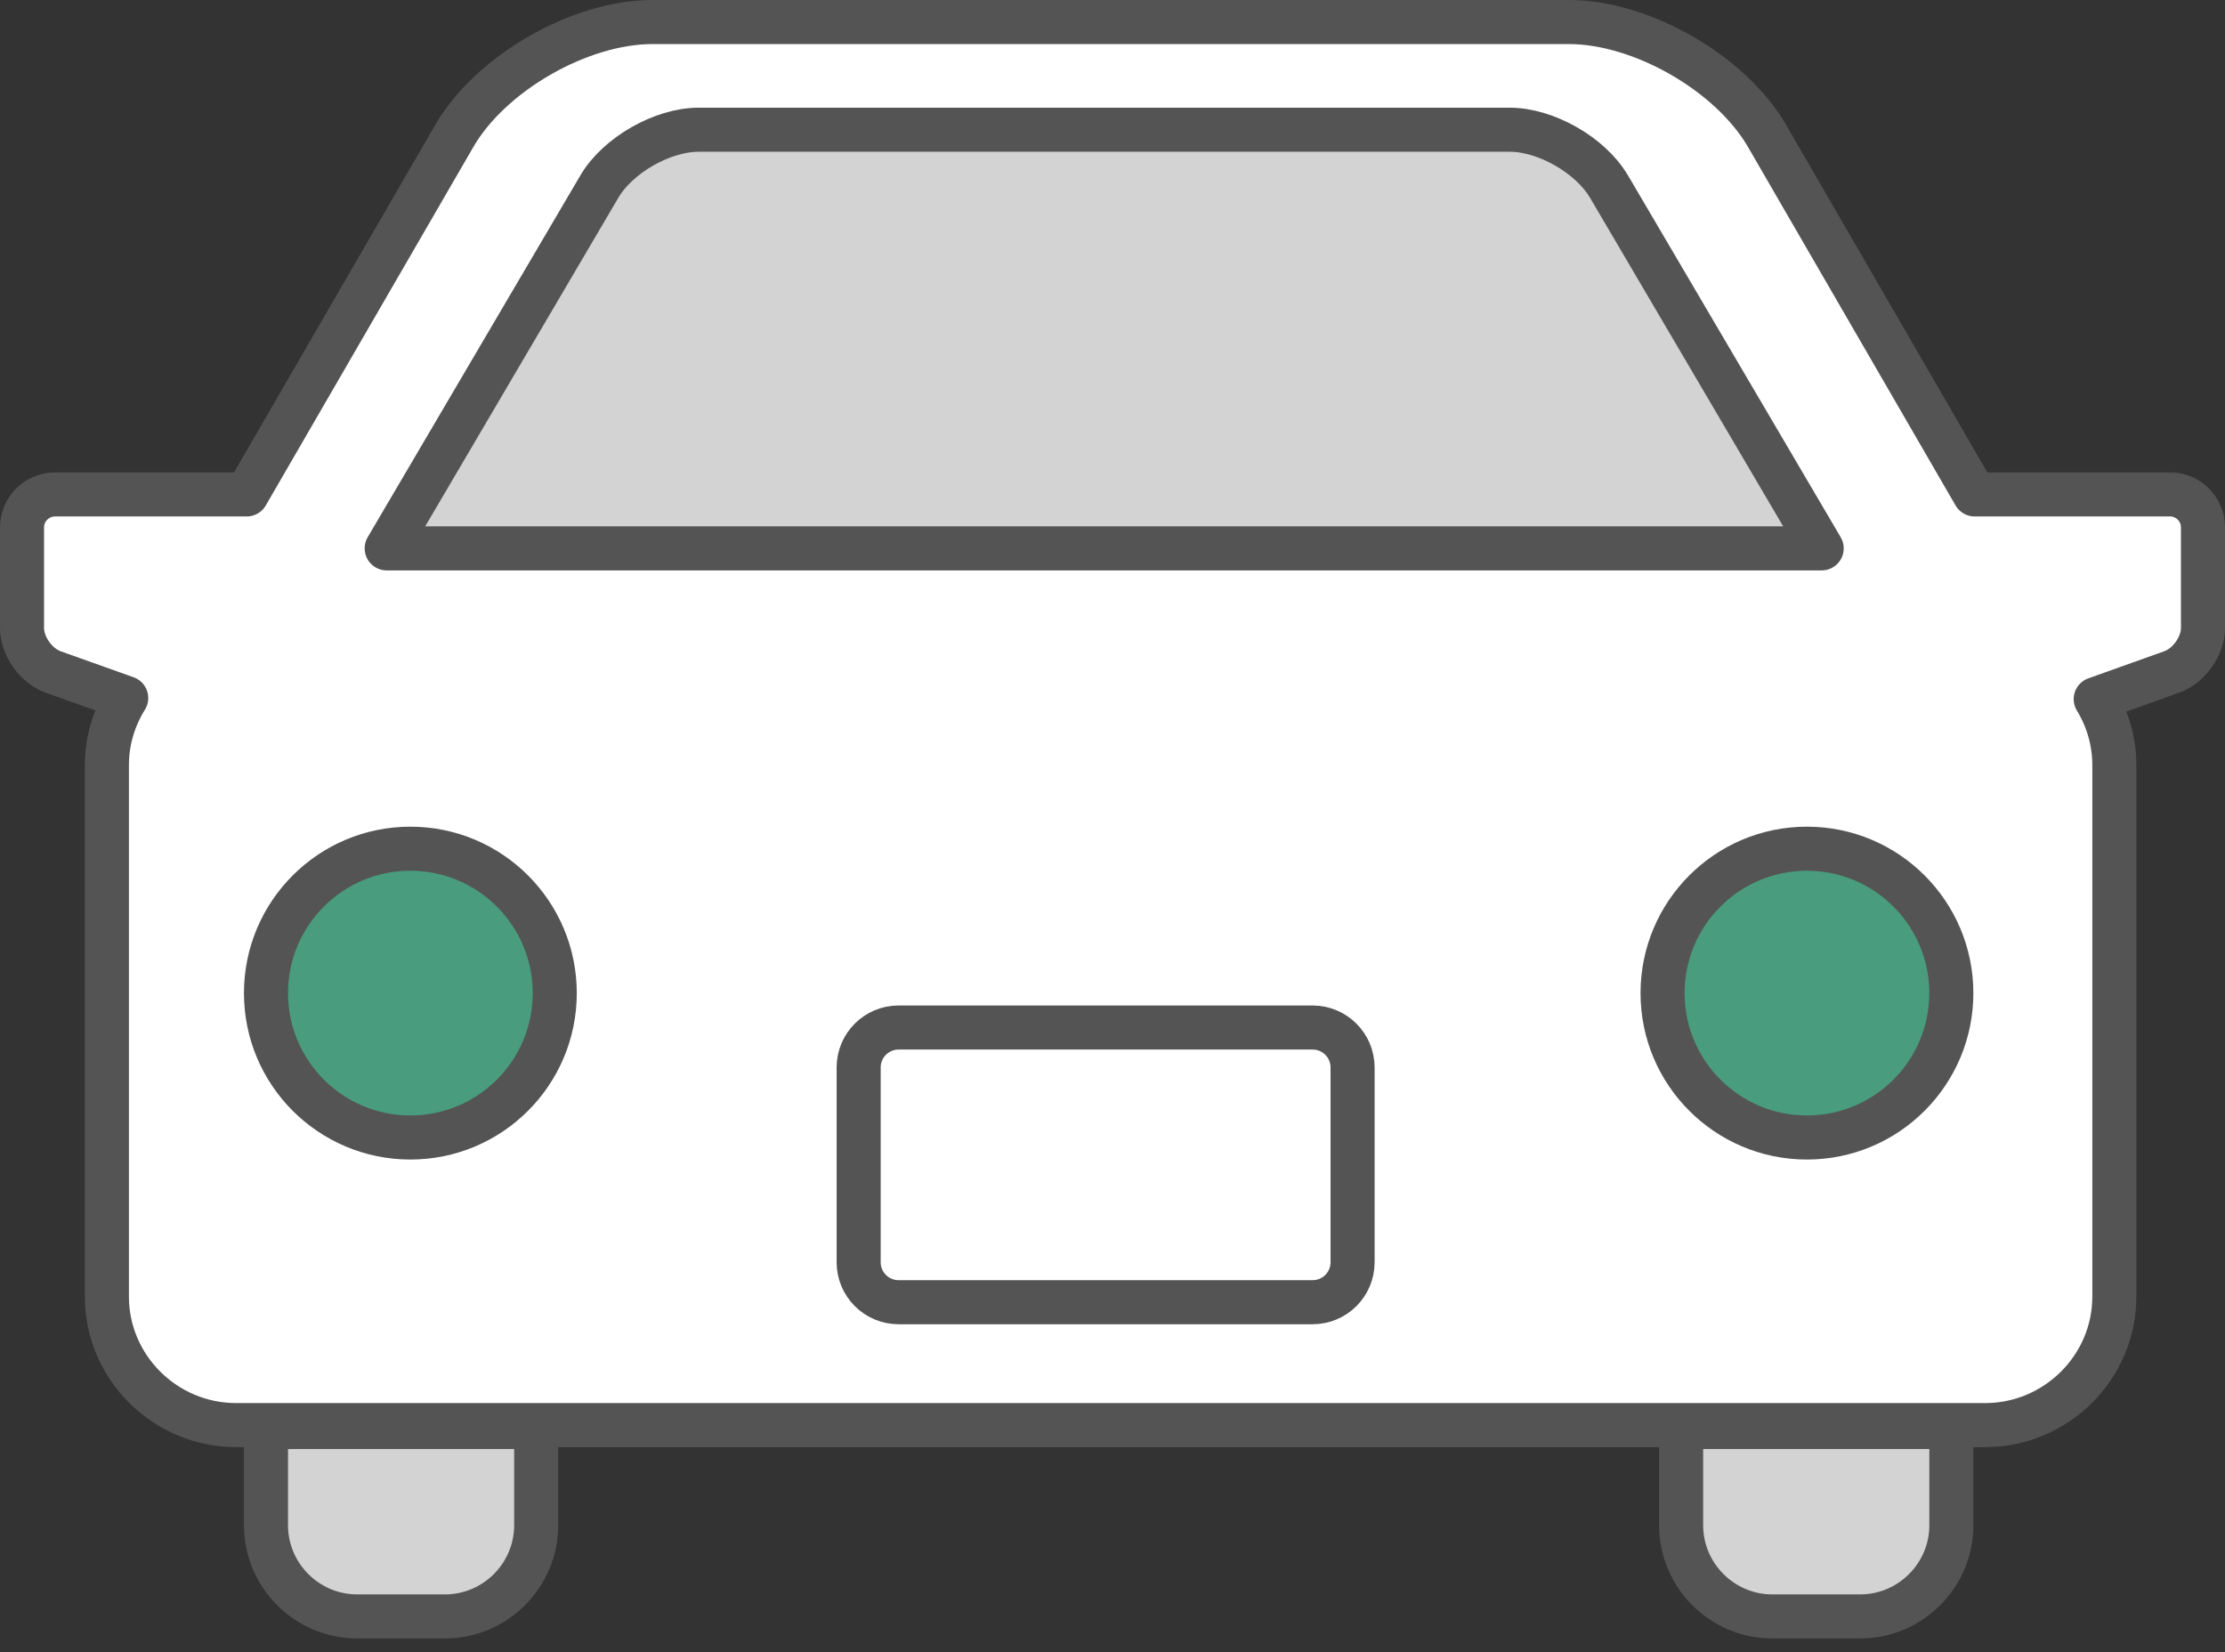
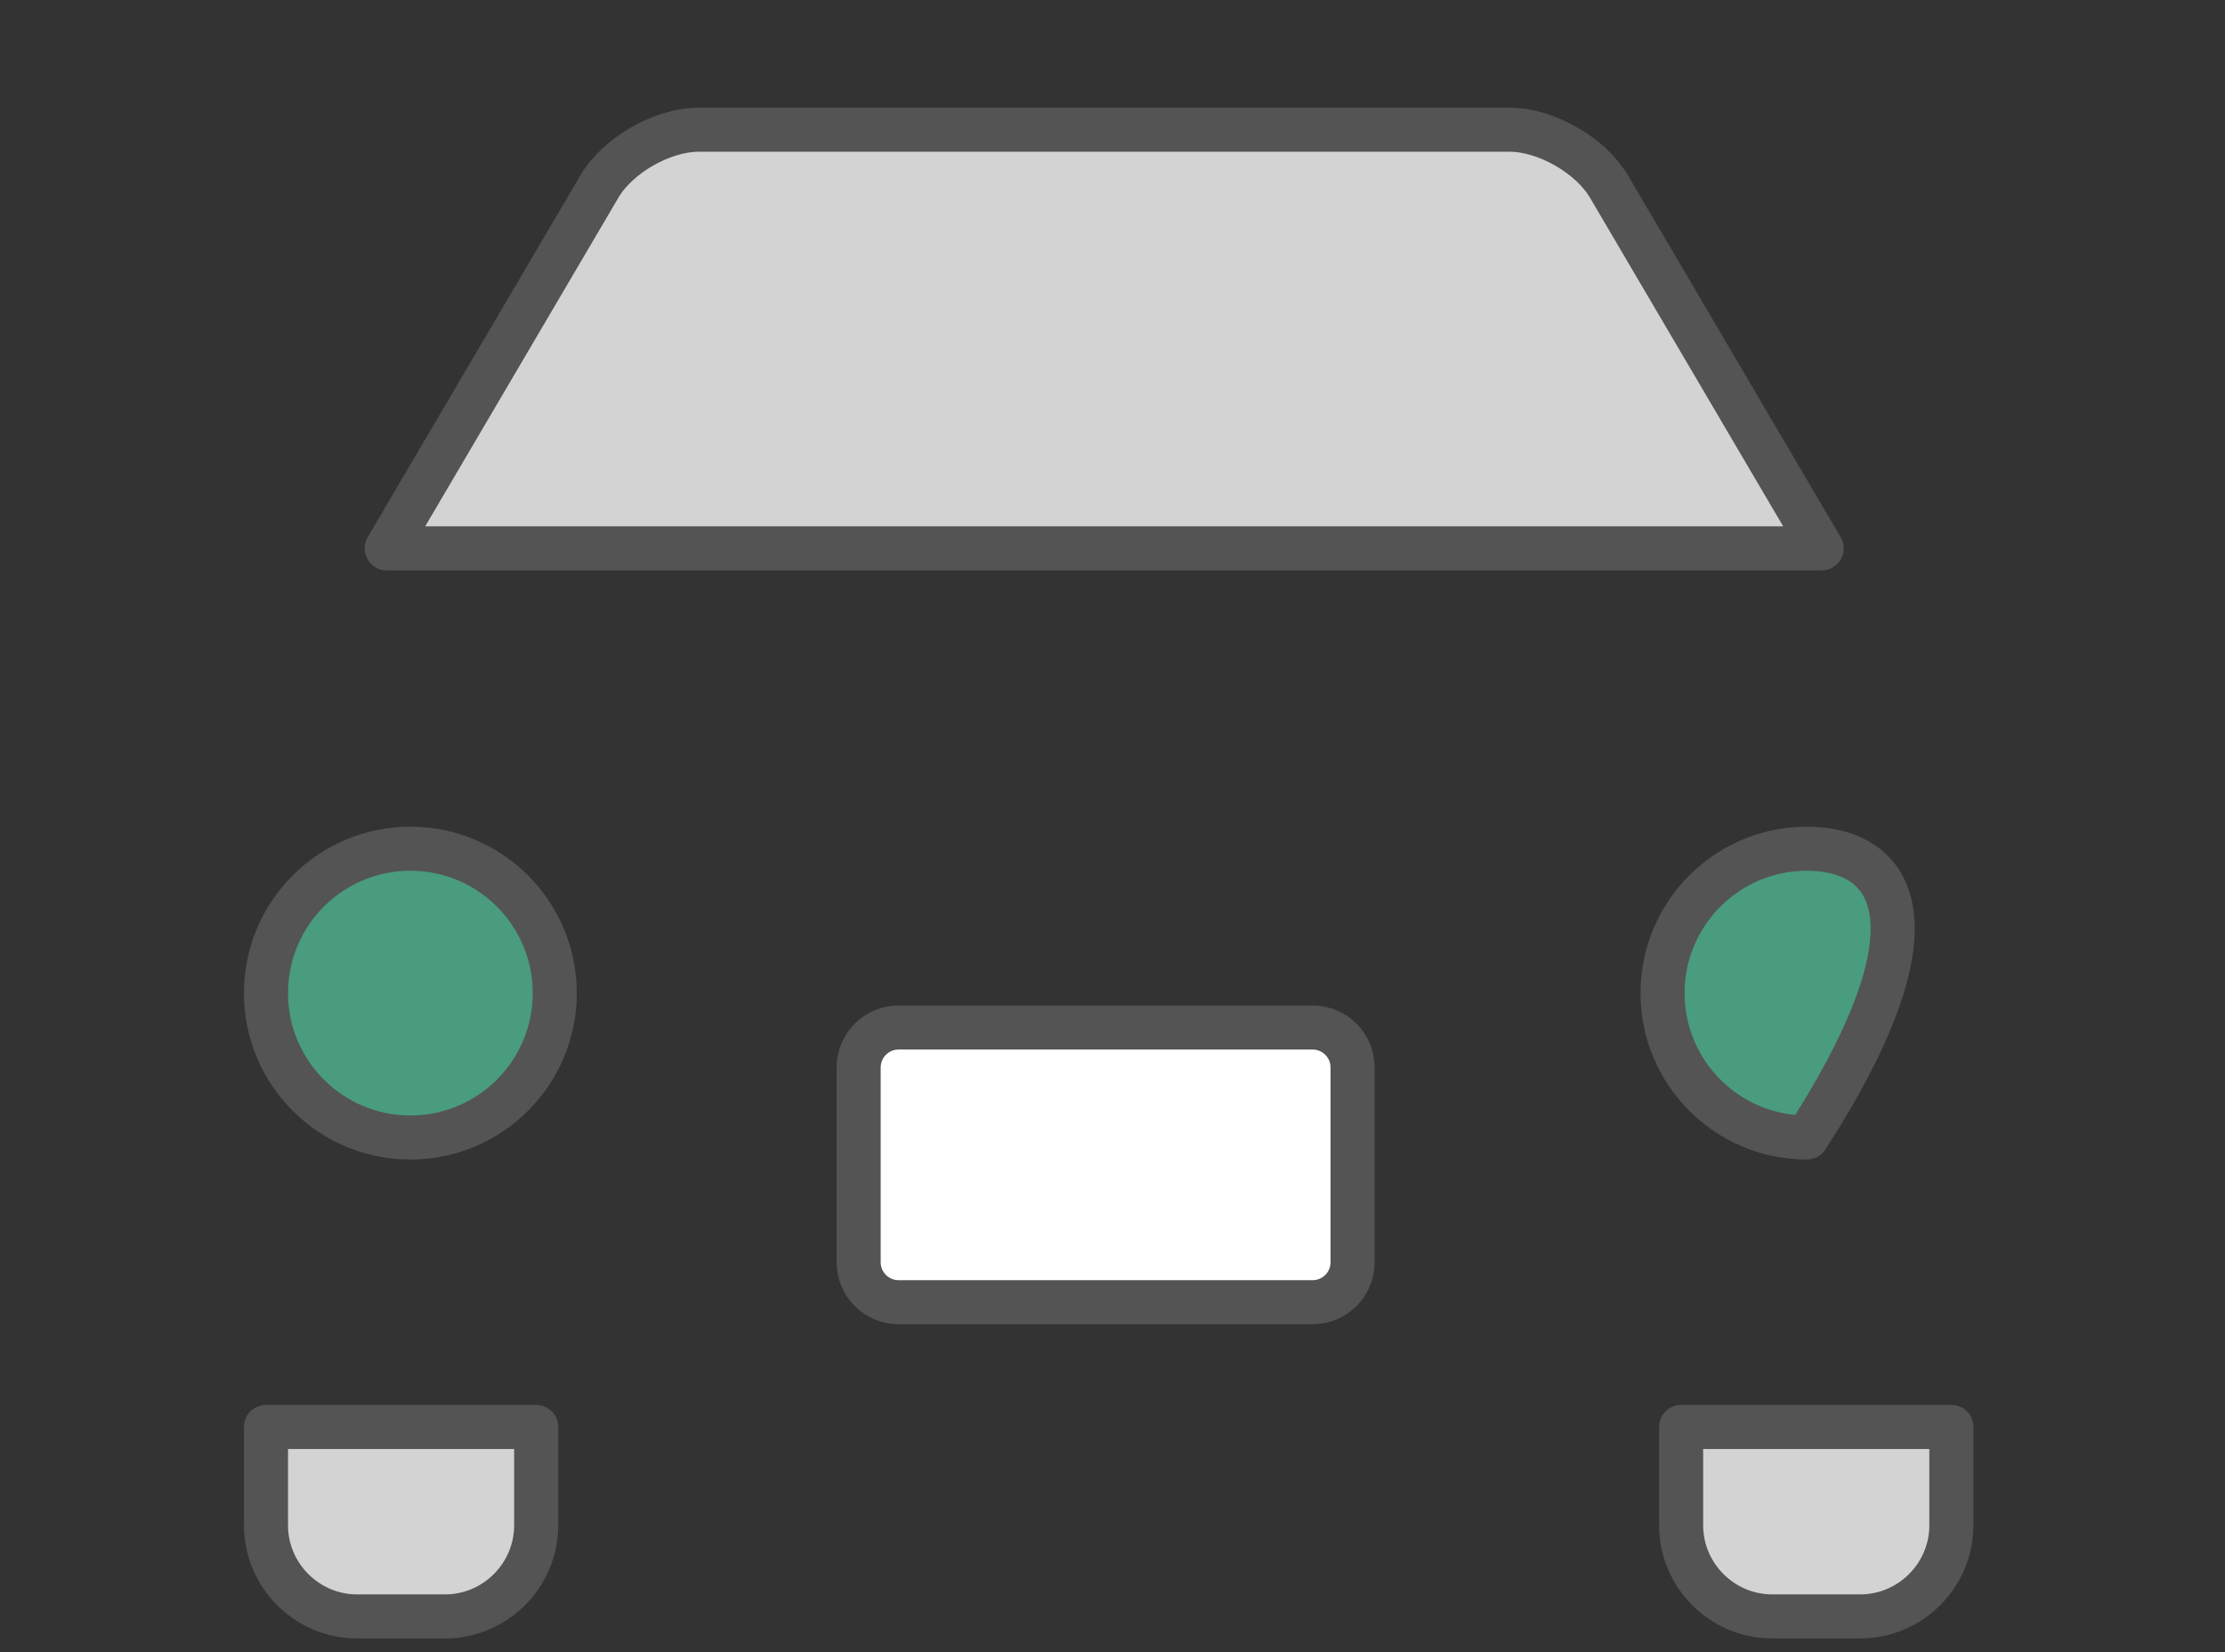
<svg xmlns="http://www.w3.org/2000/svg" width="101" height="75" viewBox="0 0 101 75" fill="none">
  <rect x="0" y="0" width="101" height="75" fill="#333333" stroke="none" />
-   <path d="M98.502 22.441H89.635L80.212 6.169C78.566 3.326 74.518 1 71.219 1H29.615C26.315 1 22.268 3.326 20.622 6.169L11.199 22.441H2.501C1.676 22.441 1 23.111 1 23.933V28.505C1 29.325 1.635 30.222 2.411 30.499L5.73 31.683C5.176 32.571 4.852 33.614 4.852 34.73V58.853C4.852 62.06 7.492 64.684 10.718 64.684H90.111C93.337 64.684 95.977 62.06 95.977 58.853V34.73C95.977 33.635 95.666 32.61 95.131 31.732L98.589 30.497C99.365 30.221 100 29.323 100 28.504V23.931C100 23.111 99.325 22.439 98.501 22.439L98.502 22.441Z" fill="white" stroke="#545454" stroke-width="2" stroke-linecap="round" stroke-linejoin="round" />
  <path d="M76.312 64.768V69.23C76.312 71.507 78.174 73.368 80.451 73.368H84.44C86.717 73.368 88.579 71.507 88.579 69.23V64.768H76.314H76.312Z" fill="#D3D3D4" stroke="#545454" stroke-width="2" stroke-linecap="round" stroke-linejoin="round" />
  <path d="M12.074 64.768V69.23C12.074 71.507 13.936 73.368 16.213 73.368H20.2C22.477 73.368 24.339 71.507 24.339 69.23V64.768H12.072H12.074Z" fill="#D3D3D4" stroke="#545454" stroke-width="2" stroke-linecap="round" stroke-linejoin="round" />
  <path d="M18.628 51.63C22.248 51.63 25.182 48.696 25.182 45.076C25.182 41.457 22.248 38.522 18.628 38.522C15.009 38.522 12.074 41.457 12.074 45.076C12.074 48.696 15.009 51.63 18.628 51.63Z" fill="#499C7E" stroke="#545454" stroke-width="2" stroke-linecap="round" stroke-linejoin="round" />
-   <path d="M82.023 51.63C85.642 51.63 88.577 48.696 88.577 45.076C88.577 41.457 85.642 38.522 82.023 38.522C78.403 38.522 75.469 41.457 75.469 45.076C75.469 48.696 78.403 51.63 82.023 51.63Z" fill="#499C7E" stroke="#545454" stroke-width="2" stroke-linecap="round" stroke-linejoin="round" />
+   <path d="M82.023 51.63C88.577 41.457 85.642 38.522 82.023 38.522C78.403 38.522 75.469 41.457 75.469 45.076C75.469 48.696 78.403 51.63 82.023 51.63Z" fill="#499C7E" stroke="#545454" stroke-width="2" stroke-linecap="round" stroke-linejoin="round" />
  <path d="M59.584 46.638H40.79C39.788 46.638 38.977 47.45 38.977 48.452V57.292C38.977 58.294 39.788 59.106 40.79 59.106H59.584C60.586 59.106 61.398 58.294 61.398 57.292V48.452C61.398 47.45 60.586 46.638 59.584 46.638Z" fill="white" stroke="#545454" stroke-width="2" stroke-linecap="round" stroke-linejoin="round" />
  <path d="M73.032 8.462C72.2 7.046 70.175 5.888 68.533 5.888H31.71C30.067 5.888 28.043 7.046 27.211 8.462L17.553 24.89H82.692L73.034 8.462H73.032Z" fill="#D3D3D4" stroke="#545454" stroke-width="2" stroke-linecap="round" stroke-linejoin="round" />
</svg>